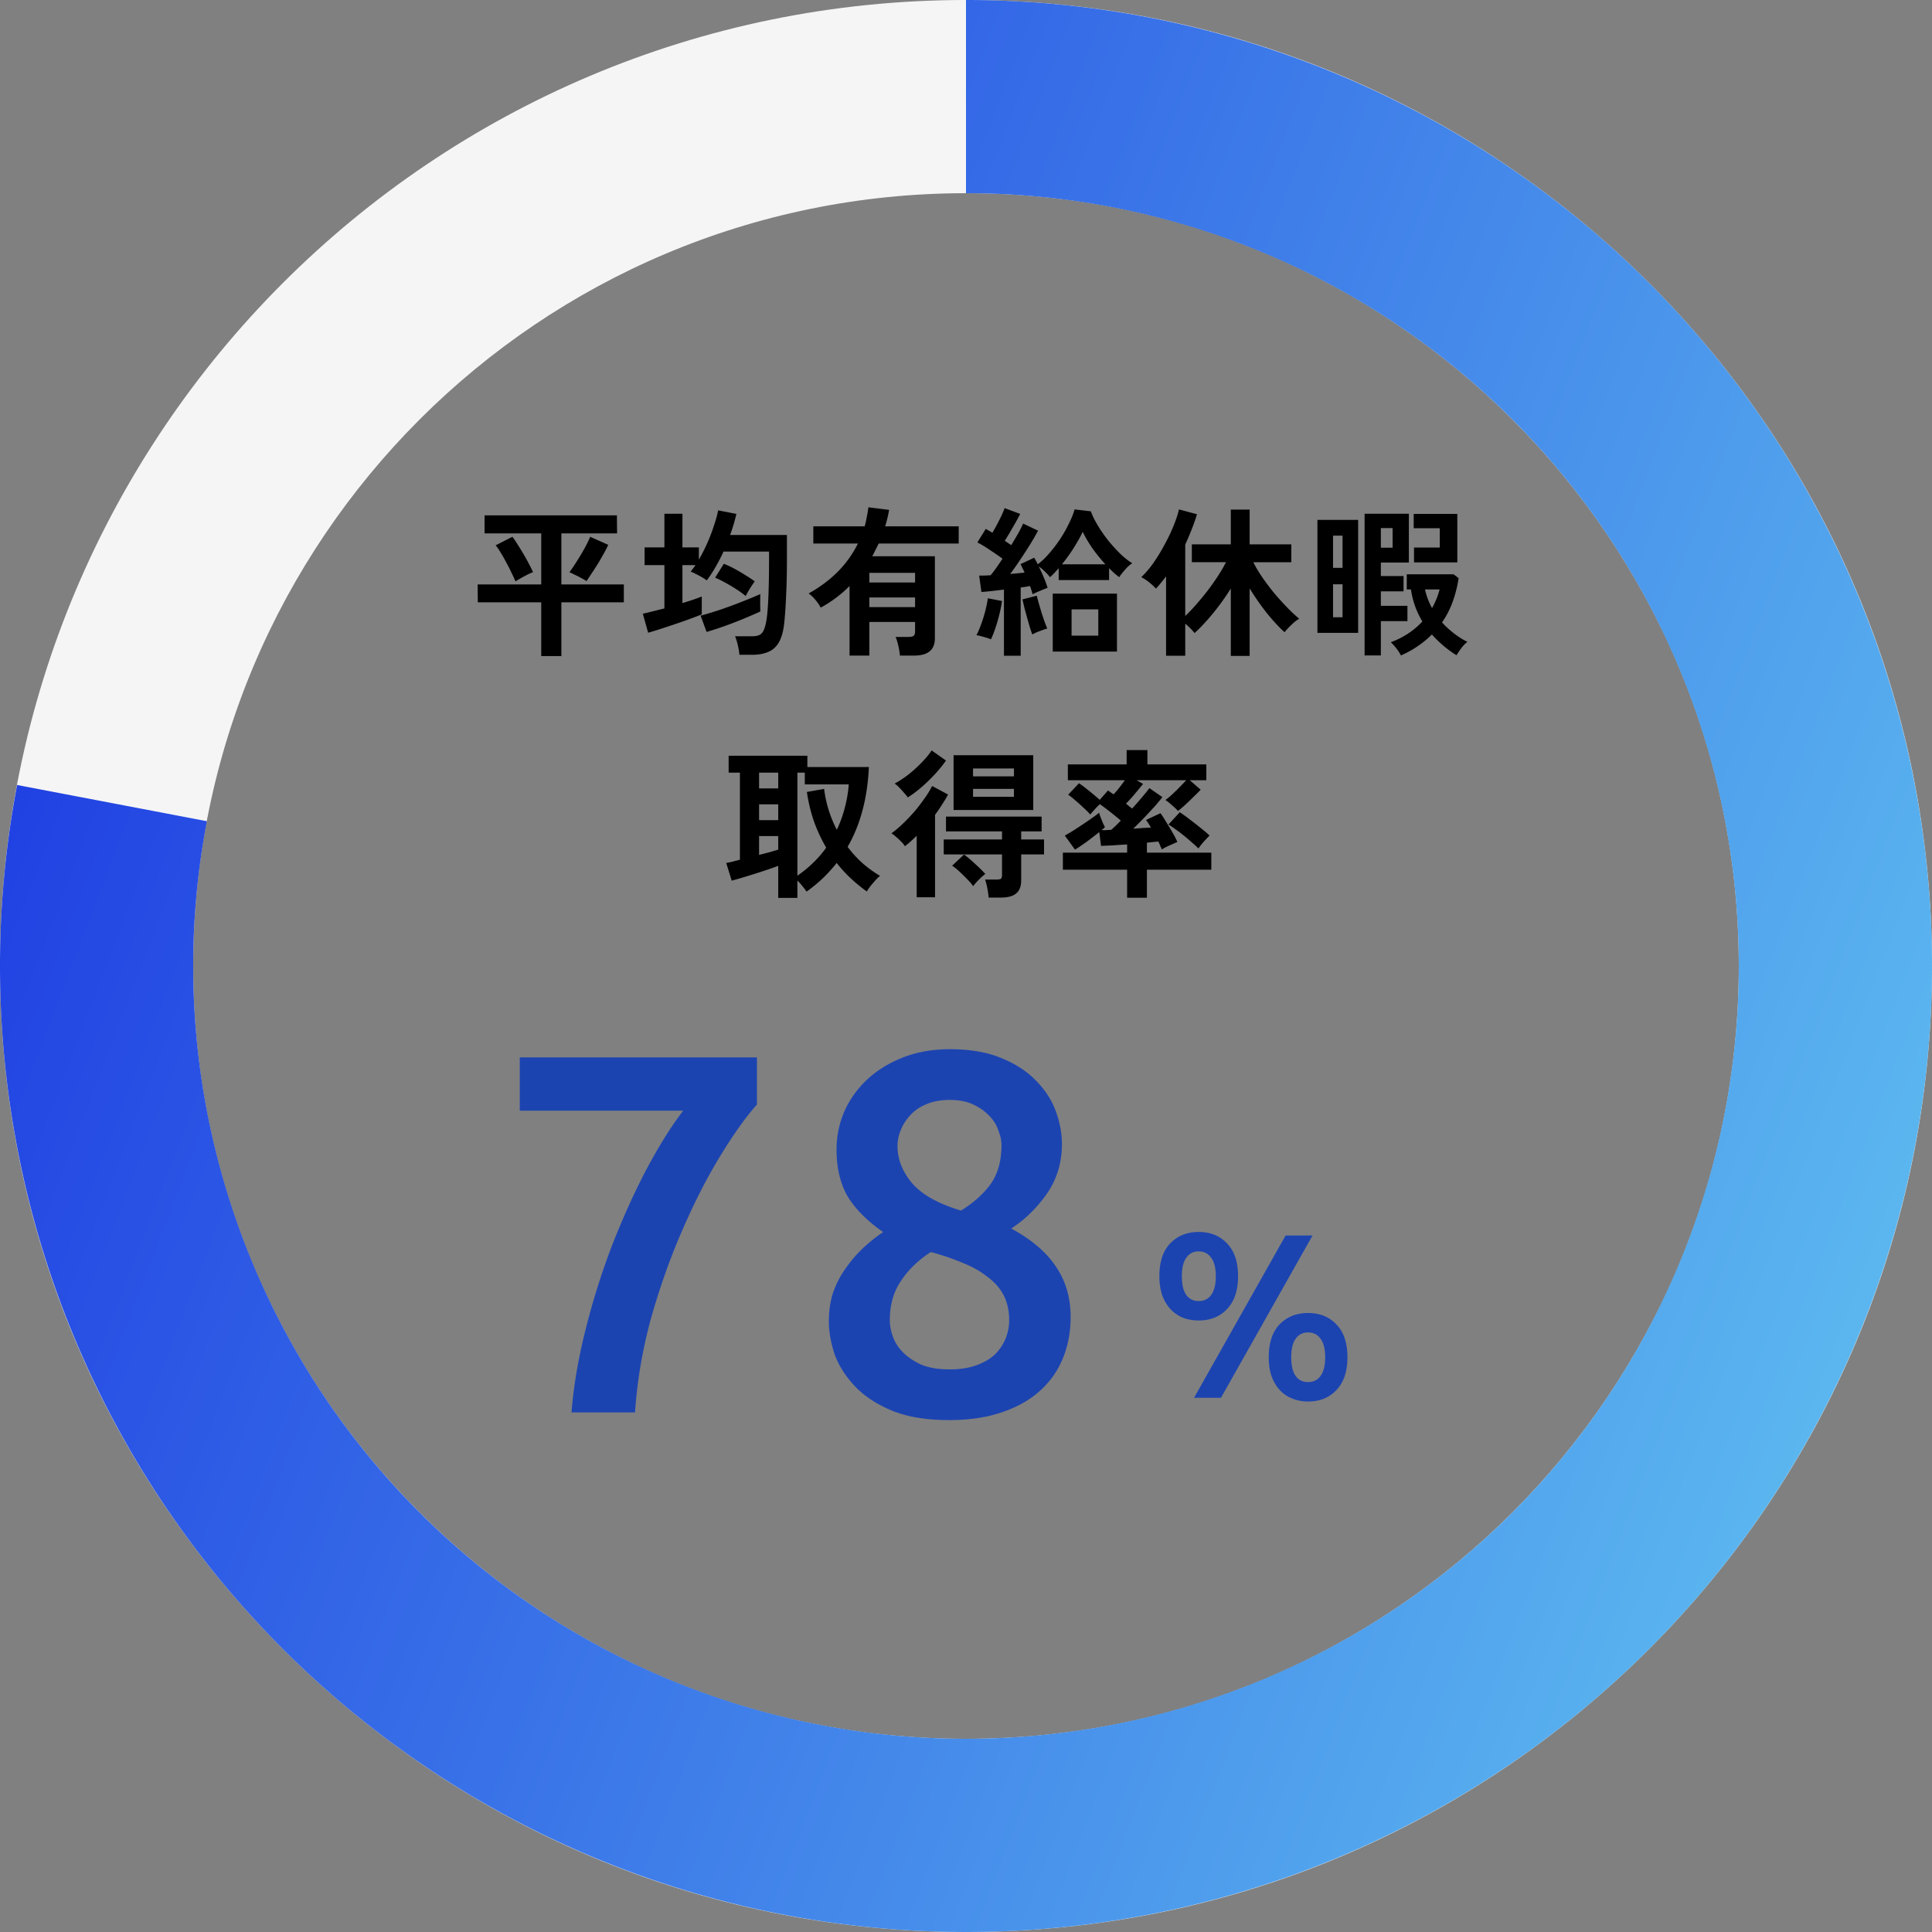
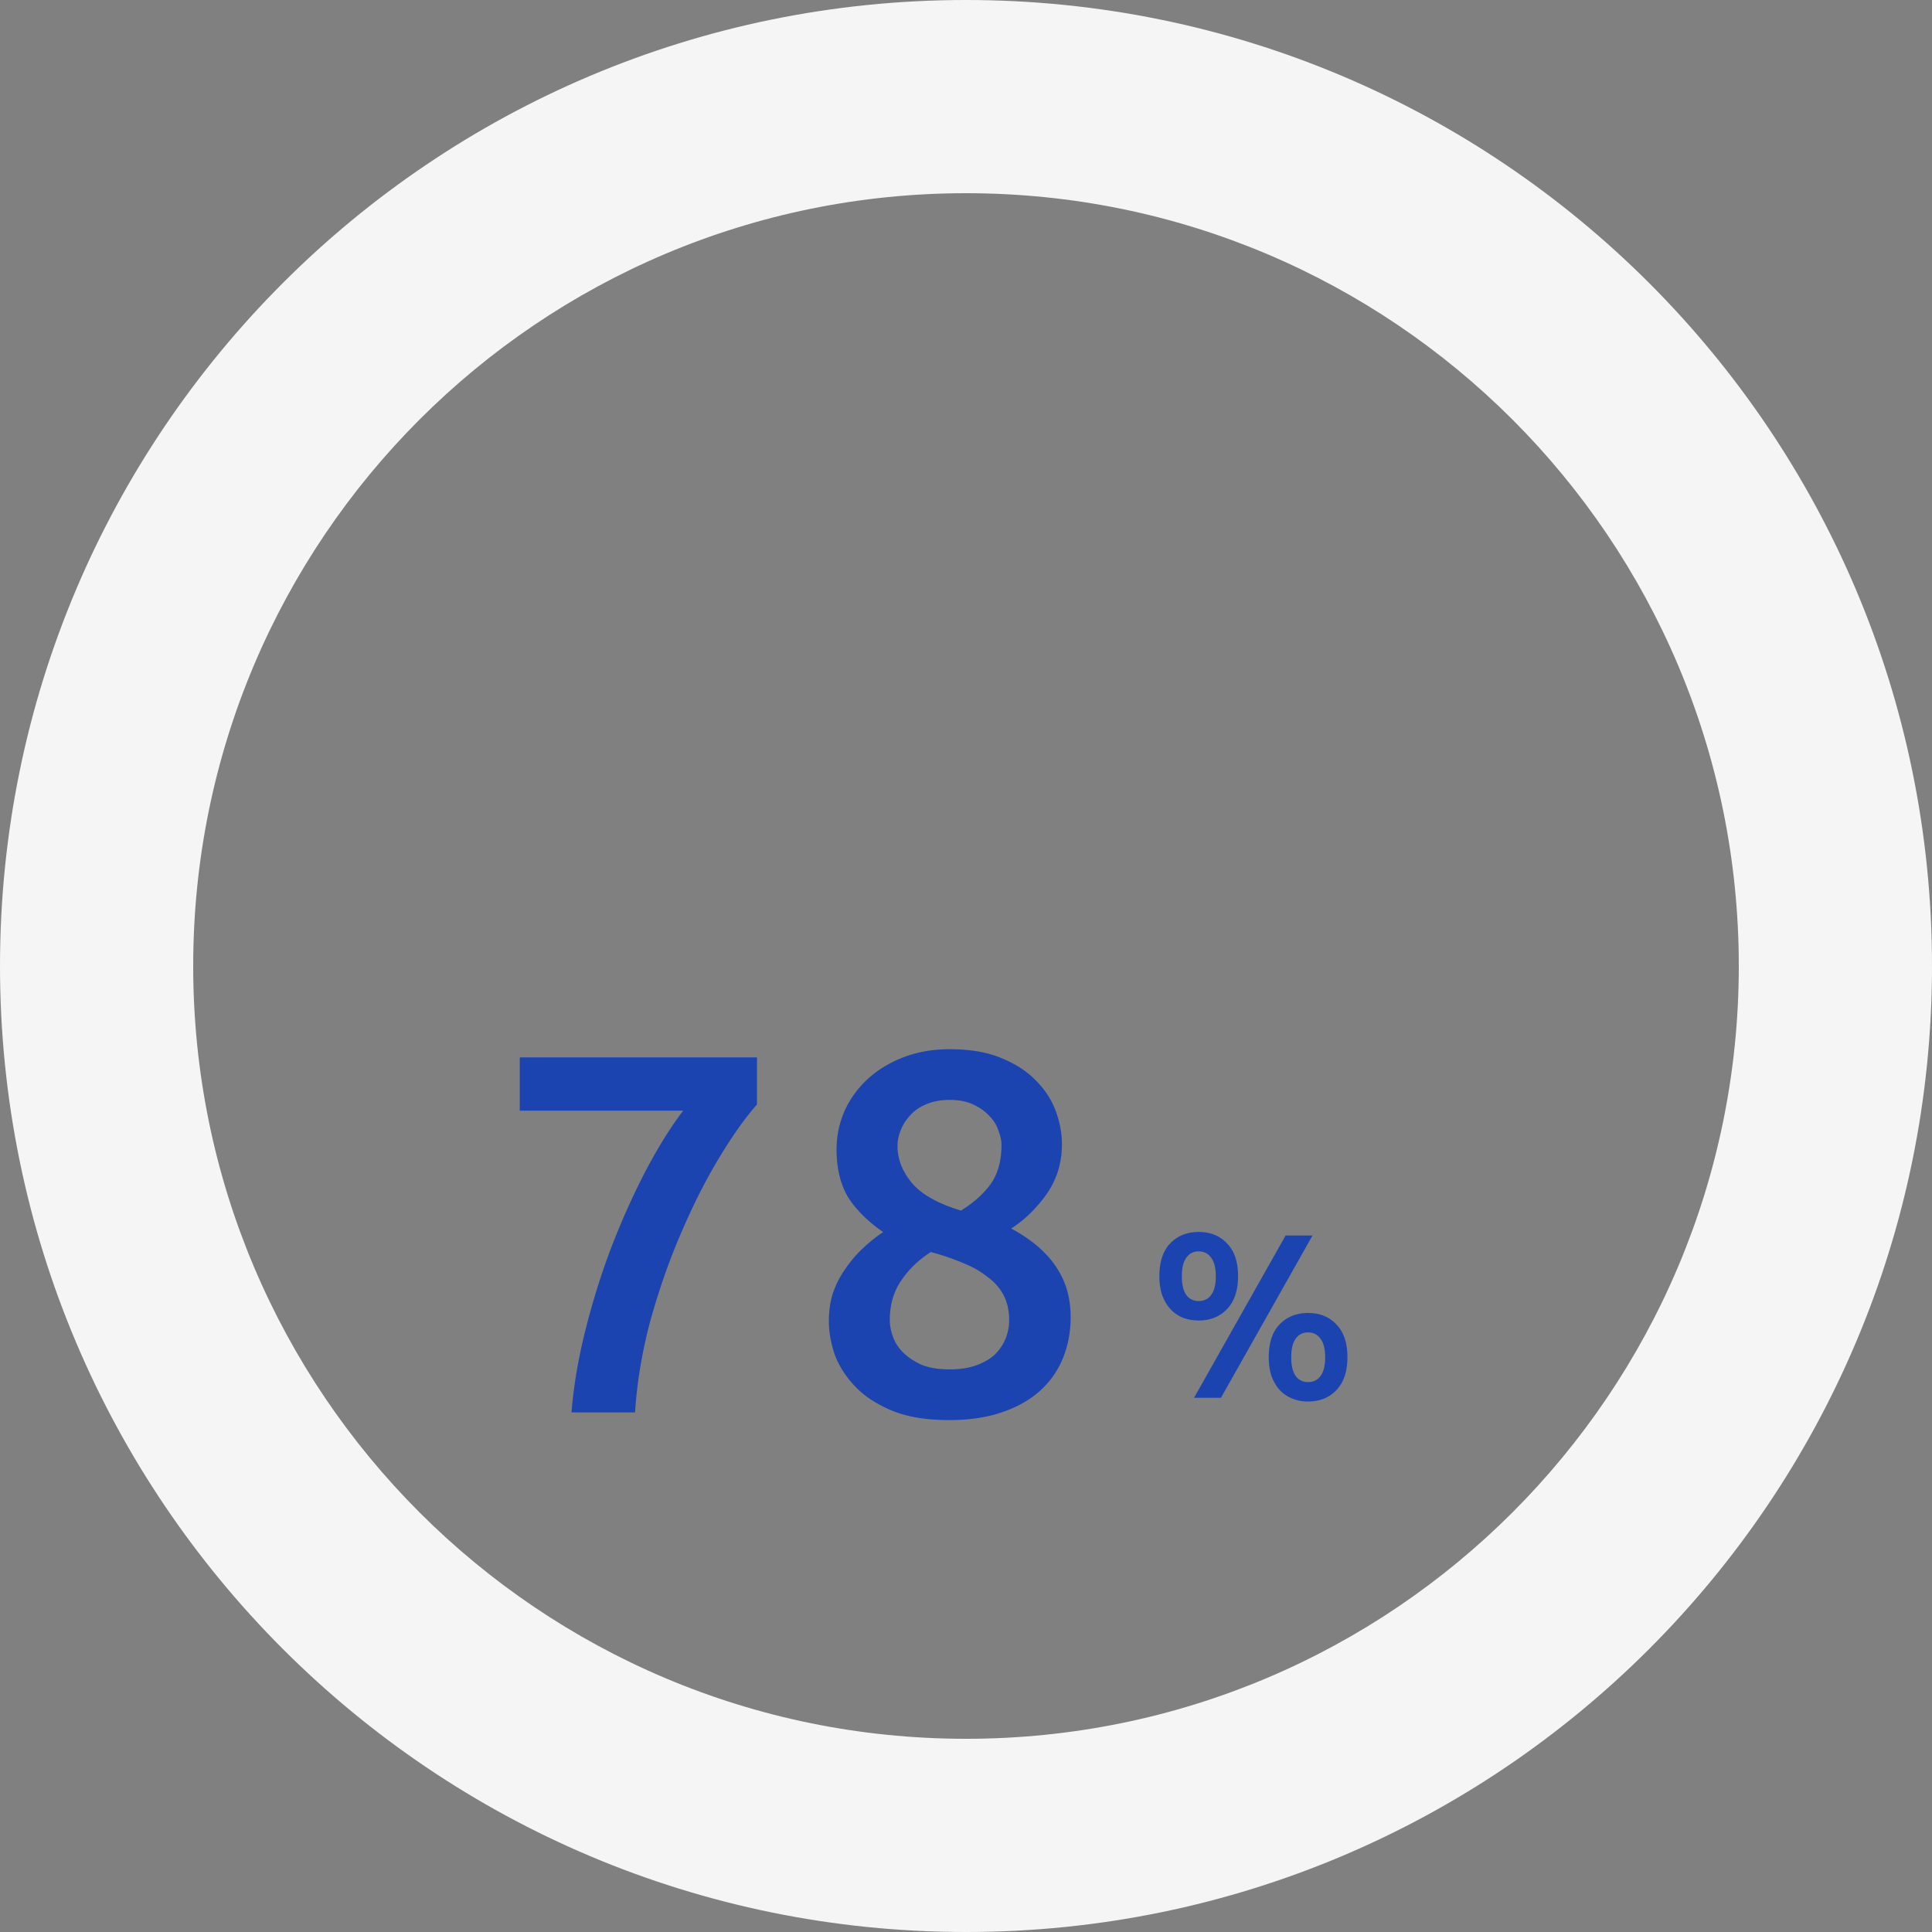
<svg xmlns="http://www.w3.org/2000/svg" width="264" height="264" fill="none">
  <rect width="100%" height="100%" fill="#808080" stroke="none" />
  <path fill="#F5F5F5" d="M264 132c0 72.902-59.098 132-132 132S0 204.902 0 132 59.098 0 132 0s132 59.098 132 132Zm-237.6 0c0 58.321 47.279 105.6 105.6 105.6 58.321 0 105.6-47.279 105.6-105.6 0-58.321-47.279-105.6-105.6-105.6C73.679 26.4 26.4 73.679 26.4 132Z" />
-   <path fill="url(#a)" fill-opacity=".9" d="M132 0A132 132 0 1 1 2.338 107.266l25.932 4.947A105.599 105.599 0 1 0 132 26.4V0Z" />
-   <path fill="#000" d="M73.958 89.65v-7.348H65.29l-.022-2.442h8.69v-6.974h-7.744v-2.464h18.084l.022 2.464h-7.612v6.974h8.536v2.442h-8.536v7.348h-2.75Zm6.182-10.252a10.201 10.201 0 0 0-.77-.44 12.316 12.316 0 0 0-.88-.44 8.835 8.835 0 0 0-.682-.33c.293-.381.623-.865.99-1.452.381-.601.74-1.203 1.078-1.804.337-.616.594-1.144.77-1.584l2.464 1.1c-.147.337-.352.74-.616 1.21-.25.455-.52.924-.814 1.408-.293.47-.58.91-.858 1.32-.264.41-.491.748-.682 1.012Zm-9.702.044a17.092 17.092 0 0 0-.528-1.144 17.62 17.62 0 0 0-.704-1.386 19.63 19.63 0 0 0-.77-1.364 7.786 7.786 0 0 0-.704-1.034l2.288-1.166c.205.264.433.601.682 1.012.264.41.535.85.814 1.32.279.47.535.931.77 1.386.235.44.418.814.55 1.122-.337.117-.74.308-1.21.572-.47.25-.865.477-1.188.682Zm30.602 10.032a9.456 9.456 0 0 0-.22-1.32 7.498 7.498 0 0 0-.374-1.21h2.31c.396 0 .719-.051.968-.154.264-.117.469-.33.616-.638.161-.323.293-.8.396-1.43.117-.719.205-1.797.264-3.234.059-1.452.088-3.124.088-5.016v-1.1h-6.226a21.623 21.623 0 0 1-1.078 2.09c-.381.675-.785 1.29-1.21 1.848-.19-.147-.425-.3-.704-.462a11.478 11.478 0 0 0-.836-.44 2.876 2.876 0 0 0-.66-.286c.117-.147.227-.293.33-.44.117-.147.227-.3.33-.462h-1.782v5.192c.513-.161.997-.315 1.452-.462.47-.161.865-.308 1.188-.44v2.442c-.47.19-1.027.403-1.672.638-.63.235-1.298.47-2.002.704-.69.235-1.357.455-2.002.66-.63.205-1.18.374-1.65.506l-.726-2.596a36.03 36.03 0 0 0 1.276-.308l1.672-.418V77.22h-2.706V74.8h2.706v-4.598h2.464V74.8h2.244v1.672c.41-.704.792-1.452 1.144-2.244.352-.792.653-1.577.902-2.354.264-.777.462-1.489.594-2.134l2.486.484c-.22.968-.506 1.929-.858 2.882h7.766v3.366c0 1.804-.037 3.432-.11 4.884a60.696 60.696 0 0 1-.242 3.652c-.117 1.159-.359 2.068-.726 2.728-.367.645-.858 1.093-1.474 1.342-.601.264-1.327.396-2.178.396h-1.76Zm-4.488-3.124-.814-2.222c.807-.22 1.701-.491 2.684-.814a69.909 69.909 0 0 0 2.926-1.078 70.917 70.917 0 0 0 2.552-1.056c-.015.264-.022.645-.022 1.144 0 .484.007.895.022 1.232-.704.323-1.481.66-2.332 1.012-.851.352-1.709.682-2.574.99-.865.308-1.68.572-2.442.792Zm5.346-4.906a13.213 13.213 0 0 0-1.276-.924 23.037 23.037 0 0 0-1.518-.902c-.499-.279-.96-.506-1.386-.682l1.188-1.892c.47.176.96.403 1.474.682.513.279 1.012.572 1.496.88.484.293.902.572 1.254.836-.191.264-.411.594-.66.99-.235.381-.425.719-.572 1.012Zm14.19 8.14V80.08a17.162 17.162 0 0 1-3.938 2.948 5.94 5.94 0 0 0-.726-1.056 5.11 5.11 0 0 0-.924-.88c1.525-.85 2.853-1.84 3.982-2.97a14.788 14.788 0 0 0 2.75-3.85h-6.094v-2.354h7.018c.117-.425.213-.85.286-1.276.088-.425.161-.865.22-1.32l2.838.352a31.06 31.06 0 0 1-.242 1.144 15.58 15.58 0 0 1-.308 1.1h10.054v2.354H120.07l-.44.88c-.132.279-.279.565-.44.858h8.558v11.22c0 1.57-.946 2.354-2.838 2.354h-1.936a10.067 10.067 0 0 0-.22-1.342c-.117-.513-.242-.917-.374-1.21h1.804c.308 0 .528-.051.66-.154.132-.103.198-.3.198-.594v-1.298h-6.248v4.598h-2.706Zm2.706-6.622h6.248v-1.32h-6.248v1.32Zm0-3.366h6.248v-1.32h-6.248v1.32Zm18.392 10.01v-9.042c-.587.073-1.144.14-1.672.198-.528.059-.997.103-1.408.132l-.308-2.244h.704c.279-.015.565-.03.858-.044.249-.293.513-.638.792-1.034s.557-.807.836-1.232a36.444 36.444 0 0 0-1.694-1.166 15.752 15.752 0 0 0-1.738-1.056l1.144-1.848c.132.073.271.154.418.242.161.088.323.183.484.286.205-.337.418-.711.638-1.122.22-.425.425-.836.616-1.232.191-.41.33-.748.418-1.012l2.134.792a37.552 37.552 0 0 1-1.034 1.87 39.175 39.175 0 0 1-1.078 1.804c.161.103.315.205.462.308.147.103.286.198.418.286.352-.572.675-1.115.968-1.628.293-.528.513-.968.66-1.32l2.046.968a32.322 32.322 0 0 1-1.056 1.826c-.425.69-.88 1.393-1.364 2.112a49.909 49.909 0 0 1-1.386 1.98l1.012-.088c.337-.044.653-.073.946-.088a5.928 5.928 0 0 0-.286-.616 6.504 6.504 0 0 0-.264-.55l1.87-.88.242.44c.088.147.169.3.242.462.543-.41 1.071-.917 1.584-1.518a17.738 17.738 0 0 0 1.474-1.936c.455-.69.851-1.386 1.188-2.09.352-.704.616-1.357.792-1.958l2.222.264c.205.587.521 1.232.946 1.936.425.704.909 1.4 1.452 2.09a22.918 22.918 0 0 0 1.672 1.826c.572.543 1.1.953 1.584 1.232a5.08 5.08 0 0 0-1.034.946c-.337.381-.587.704-.748.968a12.062 12.062 0 0 1-.704-.572c-.22-.205-.447-.425-.682-.66v1.628h-6.886v-1.628c-.205.235-.411.462-.616.682a6.618 6.618 0 0 1-.572.55 5.844 5.844 0 0 0-.682-.748 6.075 6.075 0 0 0-.858-.726c.249.499.484 1.012.704 1.54.22.528.389.99.506 1.386-.279.103-.623.242-1.034.418-.396.161-.733.315-1.012.462a16.317 16.317 0 0 0-.154-.528 7.304 7.304 0 0 0-.198-.594c-.191.03-.396.066-.616.11-.205.03-.425.059-.66.088v9.328h-2.288Zm6.666-.572v-7.92h8.778v7.92h-8.778Zm2.574-2.178h3.652V83.27h-3.652v3.586Zm-1.32-9.746h5.94a23.688 23.688 0 0 1-1.782-2.2 16.974 16.974 0 0 1-1.32-2.244c-.264.587-.653 1.29-1.166 2.112a22.374 22.374 0 0 1-1.672 2.332Zm-9.702 10.252a6.491 6.491 0 0 0-.99-.33 8.594 8.594 0 0 0-.99-.242c.22-.396.433-.887.638-1.474.22-.587.411-1.195.572-1.826.161-.63.279-1.21.352-1.738l1.936.374a18.048 18.048 0 0 1-.352 1.782 24.29 24.29 0 0 1-.55 1.914c-.205.616-.411 1.13-.616 1.54Zm5.654-.66c-.088-.25-.198-.572-.33-.968-.117-.41-.242-.85-.374-1.32-.132-.47-.257-.924-.374-1.364-.103-.455-.191-.836-.264-1.144l1.958-.506c.059.264.147.601.264 1.012.117.396.242.821.374 1.276l.418 1.254c.147.381.271.697.374.946-.279.073-.623.19-1.034.352-.411.147-.748.3-1.012.462Zm27.126 2.926V80.41a30.655 30.655 0 0 1-2.442 3.41c-.88 1.07-1.716 1.965-2.508 2.684a8.719 8.719 0 0 0-1.276-1.276v4.378h-2.618V78.76c-.22.293-.447.58-.682.858-.22.279-.455.55-.704.814a7.858 7.858 0 0 0-.924-.858 5.587 5.587 0 0 0-1.078-.704 13.239 13.239 0 0 0 1.65-1.936 24.257 24.257 0 0 0 1.518-2.486c.484-.88.895-1.738 1.232-2.574.352-.85.601-1.606.748-2.266l2.464.66c-.205.69-.447 1.379-.726 2.068-.264.69-.557 1.379-.88 2.068v9.768c.469-.44.961-.953 1.474-1.54a41.005 41.005 0 0 0 1.562-1.892c.513-.675.99-1.35 1.43-2.024.44-.675.807-1.305 1.1-1.892h-4.664v-2.442h5.324V69.63h2.574v4.752h5.698v2.442h-5.192c.323.66.741 1.364 1.254 2.112.513.733 1.063 1.46 1.65 2.178a39.742 39.742 0 0 0 1.782 1.958 19.23 19.23 0 0 0 1.584 1.474 4.318 4.318 0 0 0-.682.484c-.249.22-.499.455-.748.704-.235.25-.425.47-.572.66-.763-.69-1.577-1.57-2.442-2.64a35.967 35.967 0 0 1-2.332-3.344v9.218h-2.574Zm11.836-3.146V71.038h5.566v15.444h-5.566Zm6.446 3.08v-19.36h6.05v6.666h-3.828v1.848h3.102v2.09h-3.102v1.98h3.63v2.09h-3.63v4.686h-2.222Zm4.972 0a7.278 7.278 0 0 0-.616-.946 7.71 7.71 0 0 0-.77-.858c1.701-.63 3.139-1.577 4.312-2.838a11.185 11.185 0 0 1-.99-2.068 11.803 11.803 0 0 1-.572-2.31h-.572v-2.068h6.402l.682.528a17.084 17.084 0 0 1-.814 3.234 12.21 12.21 0 0 1-1.452 2.816 13.128 13.128 0 0 0 1.628 1.496c.587.455 1.203.843 1.848 1.166-.249.161-.521.433-.814.814-.293.396-.521.733-.682 1.012a14.894 14.894 0 0 1-1.782-1.298 15.733 15.733 0 0 1-1.584-1.54 13.39 13.39 0 0 1-1.892 1.562c-.689.484-1.467.917-2.332 1.298Zm1.782-12.716v-2.024h3.52v-2.64h-3.564v-1.958h5.962v6.622h-5.918Zm-11.066 7.502h1.298v-4.51h-1.298v4.51Zm0-6.754h1.298v-4.4h-1.298v4.4Zm6.534-2.75h1.606V72.16h-1.606v2.684Zm6.996 8.25a10.71 10.71 0 0 0 1.034-2.552h-2.002c.205.91.528 1.76.968 2.552Zm-89.342 39.6v-4.378a40.46 40.46 0 0 1-1.496.528c-.557.191-1.144.381-1.76.572-.601.191-1.173.367-1.716.528-.543.161-1.005.293-1.386.396l-.748-2.42c.19-.029.447-.081.77-.154.323-.088.689-.183 1.1-.286v-11.902h-1.54v-2.31h10.758v1.54h8.404c-.191 4.253-1.159 7.891-2.904 10.912a15.04 15.04 0 0 0 2.002 2.2c.748.66 1.555 1.247 2.42 1.76a8.55 8.55 0 0 0-.99 1.034 8.046 8.046 0 0 0-.814 1.1 21.81 21.81 0 0 1-2.2-1.804 18.518 18.518 0 0 1-1.914-2.09 19.734 19.734 0 0 1-4.114 3.916 8.755 8.755 0 0 0-.528-.704 9.985 9.985 0 0 0-.726-.814v2.376h-2.618Zm2.618-3.036a16.27 16.27 0 0 0 2.178-1.782 15.231 15.231 0 0 0 1.76-2.046 21.646 21.646 0 0 1-1.672-3.586 22.082 22.082 0 0 1-.968-4.026l2.354-.418c.249 1.98.829 3.843 1.738 5.588a16.98 16.98 0 0 0 1.1-3.058c.279-1.056.455-2.105.528-3.146h-6.006v-1.606h-1.012v14.08Zm-5.236-2.838 1.452-.374c.455-.132.843-.249 1.166-.352v-1.848h-2.618v2.574Zm0-4.752h2.618v-2.156h-2.618v2.156Zm0-4.334h2.618v-2.156h-2.618v2.156Zm26.576 2.948v-7.48h10.89v7.48H130.3Zm4.796 11.968a12.037 12.037 0 0 0-.176-1.254 9.691 9.691 0 0 0-.308-1.21h1.54c.308 0 .513-.037.616-.11.103-.073.154-.257.154-.55v-2.772h-7.964v-2.046h7.964v-1.1h-7.656v-2.024h13.068v2.024h-2.794v1.1h3.124v2.046h-3.124v3.542c0 .821-.227 1.415-.682 1.782-.44.381-1.137.572-2.09.572h-1.672Zm-9.834-.044v-8.404a18.764 18.764 0 0 1-1.606 1.43 3.088 3.088 0 0 0-.484-.594 7.448 7.448 0 0 0-.704-.66 3.621 3.621 0 0 0-.66-.506 13.9 13.9 0 0 0 1.474-1.232 24.966 24.966 0 0 0 1.606-1.672 22.348 22.348 0 0 0 1.43-1.848 13.01 13.01 0 0 0 1.056-1.716l2.178 1.166c-.249.455-.528.917-.836 1.386-.293.469-.609.931-.946 1.386v11.264h-2.508Zm-1.21-13.64a5.722 5.722 0 0 0-.528-.638 10.155 10.155 0 0 0-.66-.726 3.09 3.09 0 0 0-.616-.528 14.614 14.614 0 0 0 1.936-1.276 17.303 17.303 0 0 0 1.782-1.628c.557-.572 1.005-1.115 1.342-1.628l1.958 1.386a18.32 18.32 0 0 1-1.562 1.914 22.85 22.85 0 0 1-1.826 1.76 15.92 15.92 0 0 1-1.826 1.364Zm8.932 12.122a7.683 7.683 0 0 0-.858-.99 23.78 23.78 0 0 0-1.078-1.056c-.367-.337-.682-.587-.946-.748l1.628-1.518c.44.308.931.719 1.474 1.232.557.499 1.034.968 1.43 1.408-.279.22-.579.491-.902.814a6.888 6.888 0 0 0-.748.858Zm-.022-12.21h5.588V107.8h-5.588v1.078Zm0-2.794h5.588v-1.078h-5.588v1.078Zm21.054 16.588v-3.828h-8.778v-2.332h8.778v-1.122c-.748.044-1.445.088-2.09.132l-1.474.066-.242-1.892c-.528.425-1.107.873-1.738 1.342-.631.455-1.159.807-1.584 1.056l-1.386-1.914c.264-.147.601-.345 1.012-.594.425-.264.865-.55 1.32-.858.469-.308.909-.609 1.32-.902.425-.293.77-.55 1.034-.77.044.176.117.396.22.66s.205.521.308.77c.117.235.205.418.264.55a4.308 4.308 0 0 1-.462.396h.594c.235-.015.484-.029.748-.044.176-.161.374-.345.594-.55l.704-.704a39.23 39.23 0 0 0-1.452-1.188 35.832 35.832 0 0 0-1.408-1.056c-.22.191-.455.425-.704.704-.249.279-.455.513-.616.704a9.553 9.553 0 0 0-.946-.946 22.323 22.323 0 0 0-1.1-.99 10.431 10.431 0 0 0-.968-.77l1.474-1.562c.249.161.543.374.88.638a44.908 44.908 0 0 1 1.958 1.628l1.122-1.276c.117.073.235.154.352.242.132.088.271.183.418.286.235-.249.491-.55.77-.902s.535-.697.77-1.034h-7.788v-2.156h8.03v-1.958h2.838v1.958h8.052v2.156h-2.266l1.496 1.298c-.249.264-.565.579-.946.946-.367.367-.741.726-1.122 1.078-.381.352-.726.645-1.034.88a7.436 7.436 0 0 0-.836-.792 7.008 7.008 0 0 0-.88-.704c.264-.191.572-.447.924-.77.367-.337.719-.682 1.056-1.034.352-.352.638-.653.858-.902h-6.776l.88.506a65.524 65.524 0 0 1-1.54 1.848c-.293.323-.557.609-.792.858.161.117.308.235.44.352.147.117.279.22.396.308a40.88 40.88 0 0 0 1.408-1.606c.44-.513.755-.909.946-1.188l1.782 1.232c-.264.352-.616.777-1.056 1.276-.44.484-.917.997-1.43 1.54a70.304 70.304 0 0 1-1.496 1.496c.44-.029.865-.059 1.276-.088.411-.029.792-.051 1.144-.066a9.888 9.888 0 0 0-.352-.572 3.376 3.376 0 0 0-.33-.462l1.98-.924c.205.264.455.645.748 1.144.308.484.609.983.902 1.496.293.499.513.931.66 1.298a8.424 8.424 0 0 0-.66.286c-.279.117-.557.242-.836.374a5.034 5.034 0 0 0-.616.352 47.028 47.028 0 0 0-.22-.484 6.48 6.48 0 0 0-.264-.594c-.205.015-.447.037-.726.066-.264.029-.543.059-.836.088v1.364h8.8v2.332h-8.8v3.828h-2.706Zm9.746-6.732a9.103 9.103 0 0 0-.814-.748 25.878 25.878 0 0 0-1.1-.946 21.166 21.166 0 0 0-1.188-.902 17.735 17.735 0 0 0-.99-.682l1.54-1.672c.425.279.902.623 1.43 1.034a45.67 45.67 0 0 1 1.518 1.188c.484.381.858.704 1.122.968a12.27 12.27 0 0 0-.792.836 8.331 8.331 0 0 0-.726.924Z" />
  <path fill="#1C44B1" d="M78.095 193c.28-3.547.91-7.28 1.89-11.2.98-3.92 2.17-7.723 3.57-11.41 1.446-3.733 3.01-7.21 4.69-10.43 1.727-3.267 3.43-5.997 5.11-8.19h-22.33v-7.28h32.41v6.44c-1.54 1.727-3.22 4.083-5.04 7.07-1.82 2.987-3.547 6.37-5.18 10.15-1.633 3.733-3.057 7.747-4.27 12.04-1.167 4.293-1.89 8.563-2.17 12.81h-8.68Zm68.205-13.02c0 2.007-.35 3.873-1.05 5.6-.7 1.727-1.75 3.22-3.15 4.48-1.4 1.26-3.15 2.24-5.25 2.94-2.053.7-4.433 1.05-7.14 1.05-3.173 0-5.81-.443-7.91-1.33-2.1-.887-3.78-2.007-5.04-3.36-1.26-1.353-2.17-2.8-2.73-4.34-.513-1.587-.77-3.08-.77-4.48 0-1.4.187-2.683.56-3.85.42-1.213.98-2.31 1.68-3.29.7-1.027 1.493-1.96 2.38-2.8.887-.84 1.82-1.587 2.8-2.24-2.147-1.493-3.757-3.103-4.83-4.83-1.027-1.773-1.54-3.92-1.54-6.44 0-1.82.35-3.547 1.05-5.18a13.418 13.418 0 0 1 3.15-4.41c1.353-1.26 2.987-2.263 4.9-3.01 1.913-.747 4.037-1.12 6.37-1.12 2.753 0 5.087.397 7 1.19 1.96.793 3.547 1.82 4.76 3.08 1.26 1.26 2.17 2.66 2.73 4.2s.84 3.033.84 4.48c0 2.567-.7 4.853-2.1 6.86-1.4 1.96-3.01 3.523-4.83 4.69 2.753 1.493 4.783 3.22 6.09 5.18 1.353 1.96 2.03 4.27 2.03 6.93Zm-24.71.42c0 .7.14 1.447.42 2.24.28.793.747 1.517 1.4 2.17.653.653 1.493 1.213 2.52 1.68 1.027.42 2.31.63 3.85.63 1.4 0 2.613-.187 3.64-.56 1.027-.373 1.867-.863 2.52-1.47a6.635 6.635 0 0 0 1.47-2.17c.327-.84.49-1.68.49-2.52 0-1.307-.257-2.45-.77-3.43s-1.26-1.82-2.24-2.52c-.933-.747-2.053-1.377-3.36-1.89a31.467 31.467 0 0 0-4.34-1.47c-1.68 1.073-3.033 2.38-4.06 3.92-1.027 1.493-1.54 3.29-1.54 5.39Zm15.26-23.94c0-.607-.14-1.26-.42-1.96-.233-.747-.653-1.423-1.26-2.03-.56-.607-1.283-1.12-2.17-1.54-.887-.42-1.96-.63-3.22-.63-1.26 0-2.357.21-3.29.63-.887.373-1.61.887-2.17 1.54a6.162 6.162 0 0 0-1.26 2.03c-.28.7-.42 1.4-.42 2.1 0 1.773.653 3.453 1.96 5.04 1.353 1.587 3.593 2.847 6.72 3.78 1.727-1.073 3.08-2.287 4.06-3.64.98-1.4 1.47-3.173 1.47-5.32ZM169.177 174.392c0 1.941-.502 3.435-1.504 4.48-.982 1.045-2.272 1.568-3.872 1.568-.79 0-1.515-.128-2.176-.384a4.76 4.76 0 0 1-1.696-1.184c-.47-.512-.843-1.141-1.12-1.888-.256-.768-.384-1.632-.384-2.592 0-1.963.49-3.456 1.472-4.48 1.002-1.045 2.304-1.568 3.904-1.568s2.89.523 3.872 1.568c1.002 1.024 1.504 2.517 1.504 4.48Zm-3.04 0c0-1.131-.214-1.973-.64-2.528-.406-.576-.971-.864-1.696-.864-.726 0-1.291.288-1.696.864-.406.555-.608 1.397-.608 2.528s.202 1.984.608 2.56c.405.555.97.832 1.696.832.725 0 1.29-.277 1.696-.832.426-.576.64-1.429.64-2.56Zm9.536-5.568h3.68L166.841 191h-3.68l12.512-22.176Zm8.448 16.64c0 1.941-.502 3.435-1.504 4.48-.982 1.045-2.272 1.568-3.872 1.568-.79 0-1.515-.139-2.176-.416a4.436 4.436 0 0 1-1.696-1.152c-.47-.512-.843-1.141-1.12-1.888-.256-.768-.384-1.632-.384-2.592 0-1.963.49-3.456 1.472-4.48 1.002-1.045 2.304-1.568 3.904-1.568s2.89.523 3.872 1.568c1.002 1.024 1.504 2.517 1.504 4.48Zm-3.04 0c0-1.131-.214-1.973-.64-2.528-.406-.576-.971-.864-1.696-.864-.726 0-1.291.288-1.696.864-.406.555-.608 1.397-.608 2.528s.202 1.984.608 2.56c.405.555.97.832 1.696.832.725 0 1.29-.277 1.696-.832.426-.576.64-1.429.64-2.56Z" />
  <defs>
    <linearGradient id="a" x1="0" x2="318.403" y1="0" y2="121.901" gradientUnits="userSpaceOnUse">
      <stop stop-color="#001ADF" />
      <stop offset="1" stop-color="#54C3F1" />
    </linearGradient>
  </defs>
</svg>